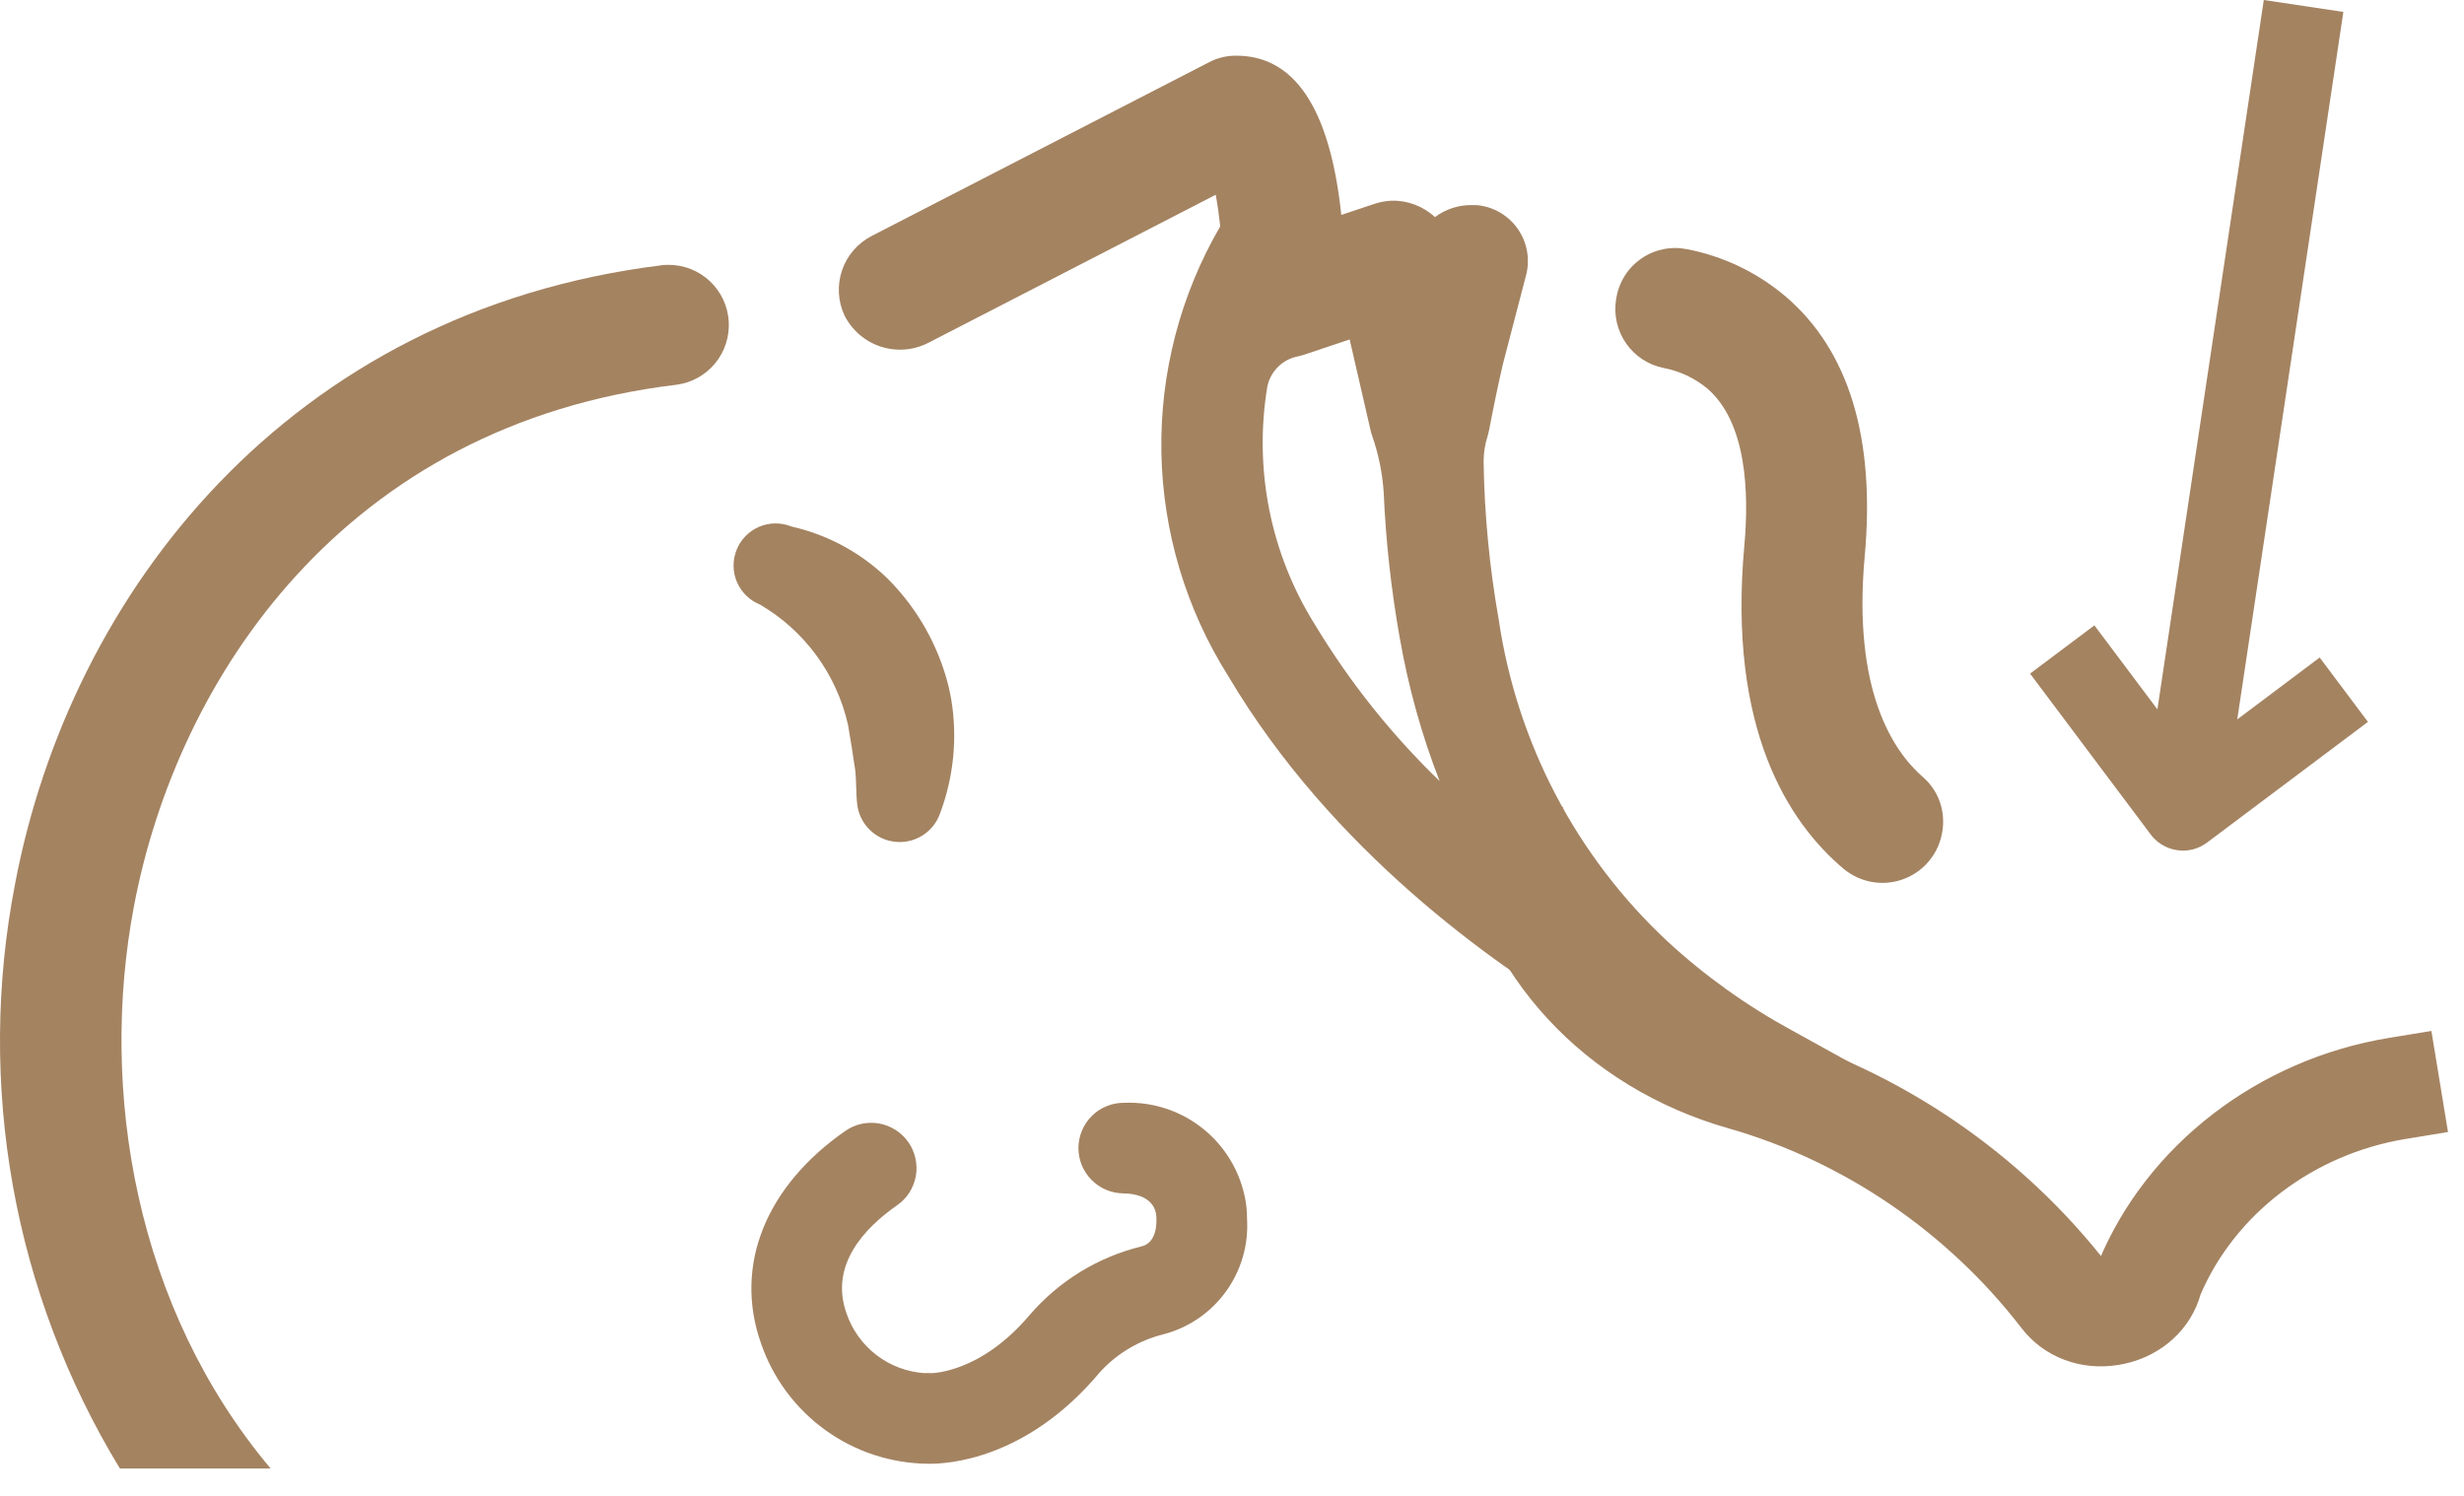
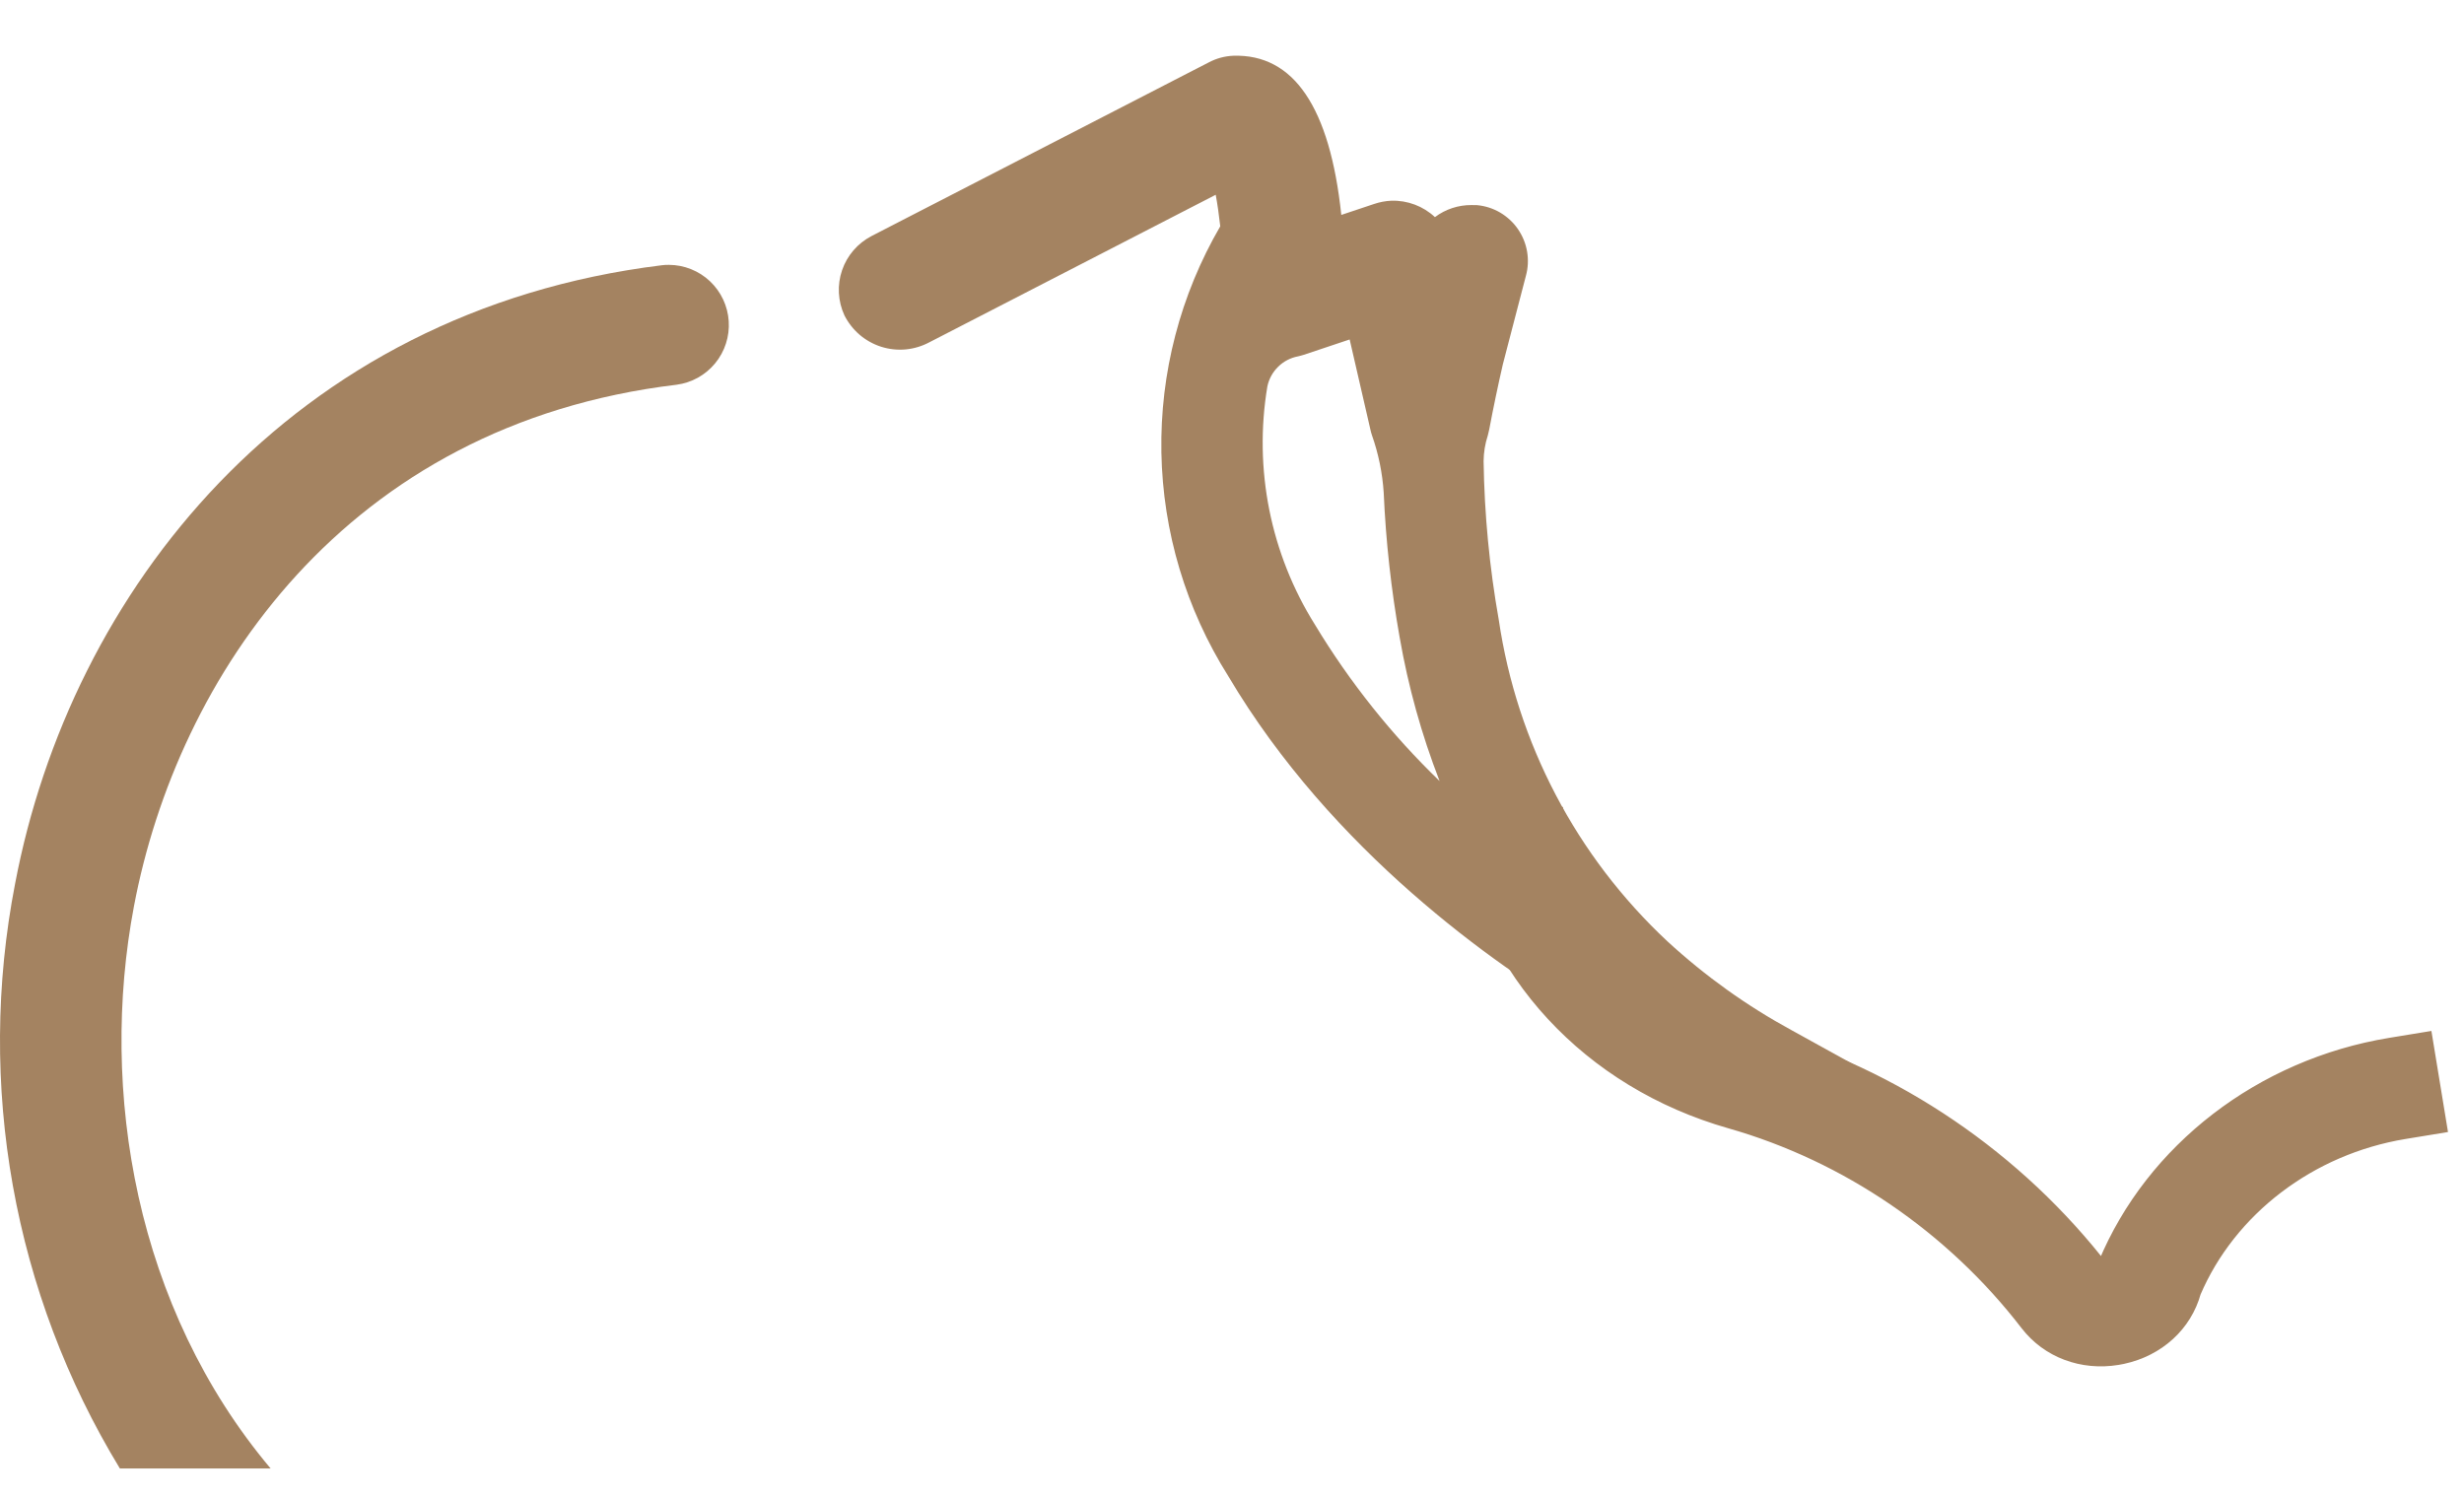
<svg xmlns="http://www.w3.org/2000/svg" width="56" height="34" viewBox="0 0 56 34" fill="none">
  <path d="M2.724 33.377H6.15C3.081 29.729 2.248 24.797 3.045 20.595C4.029 15.405 7.832 9.649 15.375 8.745C15.719 8.7 16.033 8.526 16.253 8.258C16.474 7.99 16.584 7.648 16.562 7.302C16.54 6.956 16.388 6.631 16.136 6.393C15.884 6.155 15.55 6.021 15.204 6.02C15.149 6.019 15.094 6.022 15.039 6.029C6.567 7.075 1.601 13.469 0.344 20.082C-0.545 24.656 0.303 29.396 2.724 33.377Z" fill="#A48361" />
-   <path d="M44.125 18.996C44.15 18.892 44.162 18.785 44.162 18.678C44.163 18.486 44.124 18.297 44.045 18.122C43.966 17.947 43.851 17.791 43.706 17.665C43.034 17.083 42.102 15.712 42.379 12.653C42.626 9.959 42.02 7.97 40.585 6.741C39.941 6.194 39.167 5.823 38.337 5.663C38.159 5.628 37.976 5.628 37.798 5.665C37.621 5.702 37.452 5.773 37.303 5.876C37.154 5.979 37.026 6.111 36.929 6.264C36.832 6.417 36.766 6.588 36.736 6.767L36.729 6.808C36.673 7.158 36.755 7.515 36.957 7.806C37.159 8.096 37.467 8.297 37.814 8.365C38.175 8.434 38.513 8.593 38.797 8.826C39.697 9.595 39.754 11.195 39.644 12.403C39.264 16.571 40.647 18.694 41.905 19.752C42.087 19.901 42.303 20.002 42.534 20.045C42.766 20.087 43.004 20.07 43.226 19.994C43.449 19.919 43.648 19.787 43.806 19.612C43.963 19.438 44.073 19.226 44.125 18.996Z" fill="#A48361" />
-   <path d="M17.291 30.52C16.679 28.77 17.396 26.971 19.207 25.708C19.318 25.63 19.444 25.575 19.576 25.545C19.708 25.516 19.845 25.513 19.979 25.536C20.113 25.56 20.24 25.61 20.354 25.683C20.469 25.756 20.567 25.851 20.645 25.962C20.723 26.073 20.777 26.198 20.806 26.331C20.835 26.463 20.838 26.6 20.814 26.734C20.789 26.867 20.739 26.995 20.666 27.109C20.592 27.223 20.497 27.321 20.385 27.398C19.65 27.91 18.854 28.75 19.235 29.841C19.362 30.221 19.6 30.554 19.917 30.798C20.235 31.042 20.618 31.186 21.018 31.211L21.084 31.207L21.15 31.211C21.161 31.212 22.276 31.221 23.4 29.89C24.065 29.117 24.955 28.571 25.946 28.329C26.304 28.242 26.29 27.77 26.279 27.64L26.276 27.614C26.266 27.502 26.182 27.134 25.526 27.125C25.255 27.121 24.997 27.011 24.807 26.818C24.617 26.626 24.51 26.366 24.51 26.096L24.51 26.081C24.514 25.808 24.627 25.547 24.822 25.357C25.018 25.166 25.282 25.062 25.555 25.066C26.227 25.039 26.884 25.266 27.398 25.701C27.911 26.136 28.242 26.747 28.326 27.414C28.337 27.513 28.342 27.613 28.342 27.712C28.377 28.302 28.205 28.886 27.857 29.363C27.509 29.841 27.005 30.183 26.433 30.33C25.885 30.468 25.389 30.764 25.006 31.179L24.984 31.206C23.323 33.181 21.528 33.278 21.094 33.27C20.253 33.263 19.435 32.995 18.754 32.502C18.072 32.009 17.561 31.316 17.291 30.52Z" fill="#A48361" />
  <path d="M43.16 27.219C43.414 27.219 43.661 27.135 43.862 26.979C44.063 26.824 44.206 26.606 44.269 26.36C44.333 26.114 44.313 25.854 44.212 25.621C44.112 25.388 43.937 25.195 43.714 25.072L40.725 23.42C39.702 22.864 38.751 22.184 37.894 21.394C35.827 19.464 34.476 16.888 34.063 14.089C33.852 12.898 33.736 11.692 33.718 10.483C33.72 10.284 33.752 10.086 33.814 9.897C33.825 9.853 33.837 9.808 33.846 9.762C33.935 9.288 34.045 8.762 34.155 8.283L34.679 6.272C34.729 6.092 34.738 5.904 34.707 5.72C34.676 5.536 34.605 5.362 34.499 5.208C34.394 5.055 34.255 4.927 34.095 4.832C33.934 4.738 33.755 4.68 33.569 4.663C33.526 4.661 33.484 4.661 33.443 4.661C33.144 4.659 32.852 4.755 32.612 4.935C32.344 4.685 31.988 4.551 31.622 4.562C31.489 4.568 31.358 4.593 31.233 4.635L30.484 4.885C30.226 2.438 29.402 1.223 28.029 1.267C27.834 1.275 27.644 1.327 27.472 1.418L19.808 5.365C19.493 5.529 19.252 5.807 19.138 6.143C19.023 6.479 19.043 6.847 19.192 7.169C19.277 7.337 19.395 7.487 19.538 7.61C19.682 7.732 19.848 7.825 20.028 7.882C20.208 7.939 20.397 7.959 20.585 7.942C20.773 7.924 20.956 7.869 21.122 7.78L27.63 4.427C27.669 4.638 27.704 4.883 27.733 5.144C26.826 6.702 26.363 8.479 26.395 10.282C26.428 12.085 26.954 13.844 27.916 15.369C30.28 19.358 33.99 21.939 35.942 23.102C36.656 23.525 37.359 23.969 38.041 24.443C38.549 24.797 39.075 25.125 39.618 25.424L42.606 27.075C42.776 27.169 42.966 27.219 43.16 27.219ZM32.718 17.753C31.625 16.697 30.673 15.503 29.887 14.201C28.875 12.588 28.49 10.66 28.804 8.782C28.84 8.612 28.925 8.457 29.049 8.336C29.172 8.214 29.33 8.132 29.5 8.1C29.544 8.091 29.589 8.077 29.633 8.064L30.674 7.716L31.145 9.762C31.154 9.805 31.166 9.848 31.18 9.89C31.329 10.312 31.419 10.752 31.448 11.199C31.496 12.303 31.618 13.402 31.811 14.49C32.005 15.605 32.308 16.698 32.718 17.753Z" fill="#A48361" />
-   <path d="M17.986 11.967C18.803 12.151 19.554 12.555 20.158 13.137C20.776 13.749 21.233 14.507 21.486 15.34C21.543 15.526 21.588 15.714 21.621 15.906C21.763 16.776 21.674 17.668 21.363 18.494C21.289 18.7 21.148 18.876 20.962 18.992C20.776 19.108 20.556 19.158 20.339 19.133C20.121 19.109 19.918 19.011 19.762 18.857C19.607 18.702 19.508 18.5 19.482 18.282C19.452 18.019 19.466 17.753 19.435 17.491C19.383 17.149 19.334 16.822 19.274 16.478C19.146 15.909 18.902 15.373 18.558 14.902C18.214 14.431 17.777 14.036 17.273 13.742C17.157 13.695 17.05 13.626 16.96 13.538C16.87 13.45 16.798 13.345 16.749 13.23C16.699 13.114 16.673 12.99 16.672 12.864C16.67 12.738 16.694 12.614 16.741 12.497C16.787 12.38 16.857 12.274 16.945 12.184C17.033 12.094 17.138 12.023 17.253 11.973C17.369 11.924 17.493 11.898 17.619 11.897C17.745 11.896 17.87 11.919 17.986 11.967Z" fill="#A48361" />
  <path d="M39.963 23.653C37.489 22.947 35.707 21.022 35.313 18.627L33.376 18.946C33.883 22.025 36.173 24.5 39.352 25.406C42.019 26.166 44.43 27.81 46.143 30.036C46.596 30.625 47.341 30.903 48.108 30.777C48.145 30.771 48.183 30.764 48.22 30.756C48.994 30.59 49.583 30.05 49.777 29.338C50.599 27.413 52.453 26 54.63 25.642L55.349 25.524L55.053 23.72L54.333 23.838C51.446 24.313 48.991 26.202 47.927 28.768C47.907 28.815 47.755 28.893 47.743 28.944C45.79 26.405 43.026 24.525 39.963 23.653Z" fill="#A48361" stroke="#A48361" stroke-width="0.5" />
-   <path d="M51.45 0L49.032 16.123L47.6 14.214L46.138 15.311L48.88 18.968C49.059 19.207 49.334 19.334 49.613 19.334C49.804 19.334 49.996 19.274 50.16 19.151L53.817 16.408L52.72 14.945L50.847 16.351L53.258 0.271L51.45 0Z" fill="#A48361" />
</svg>